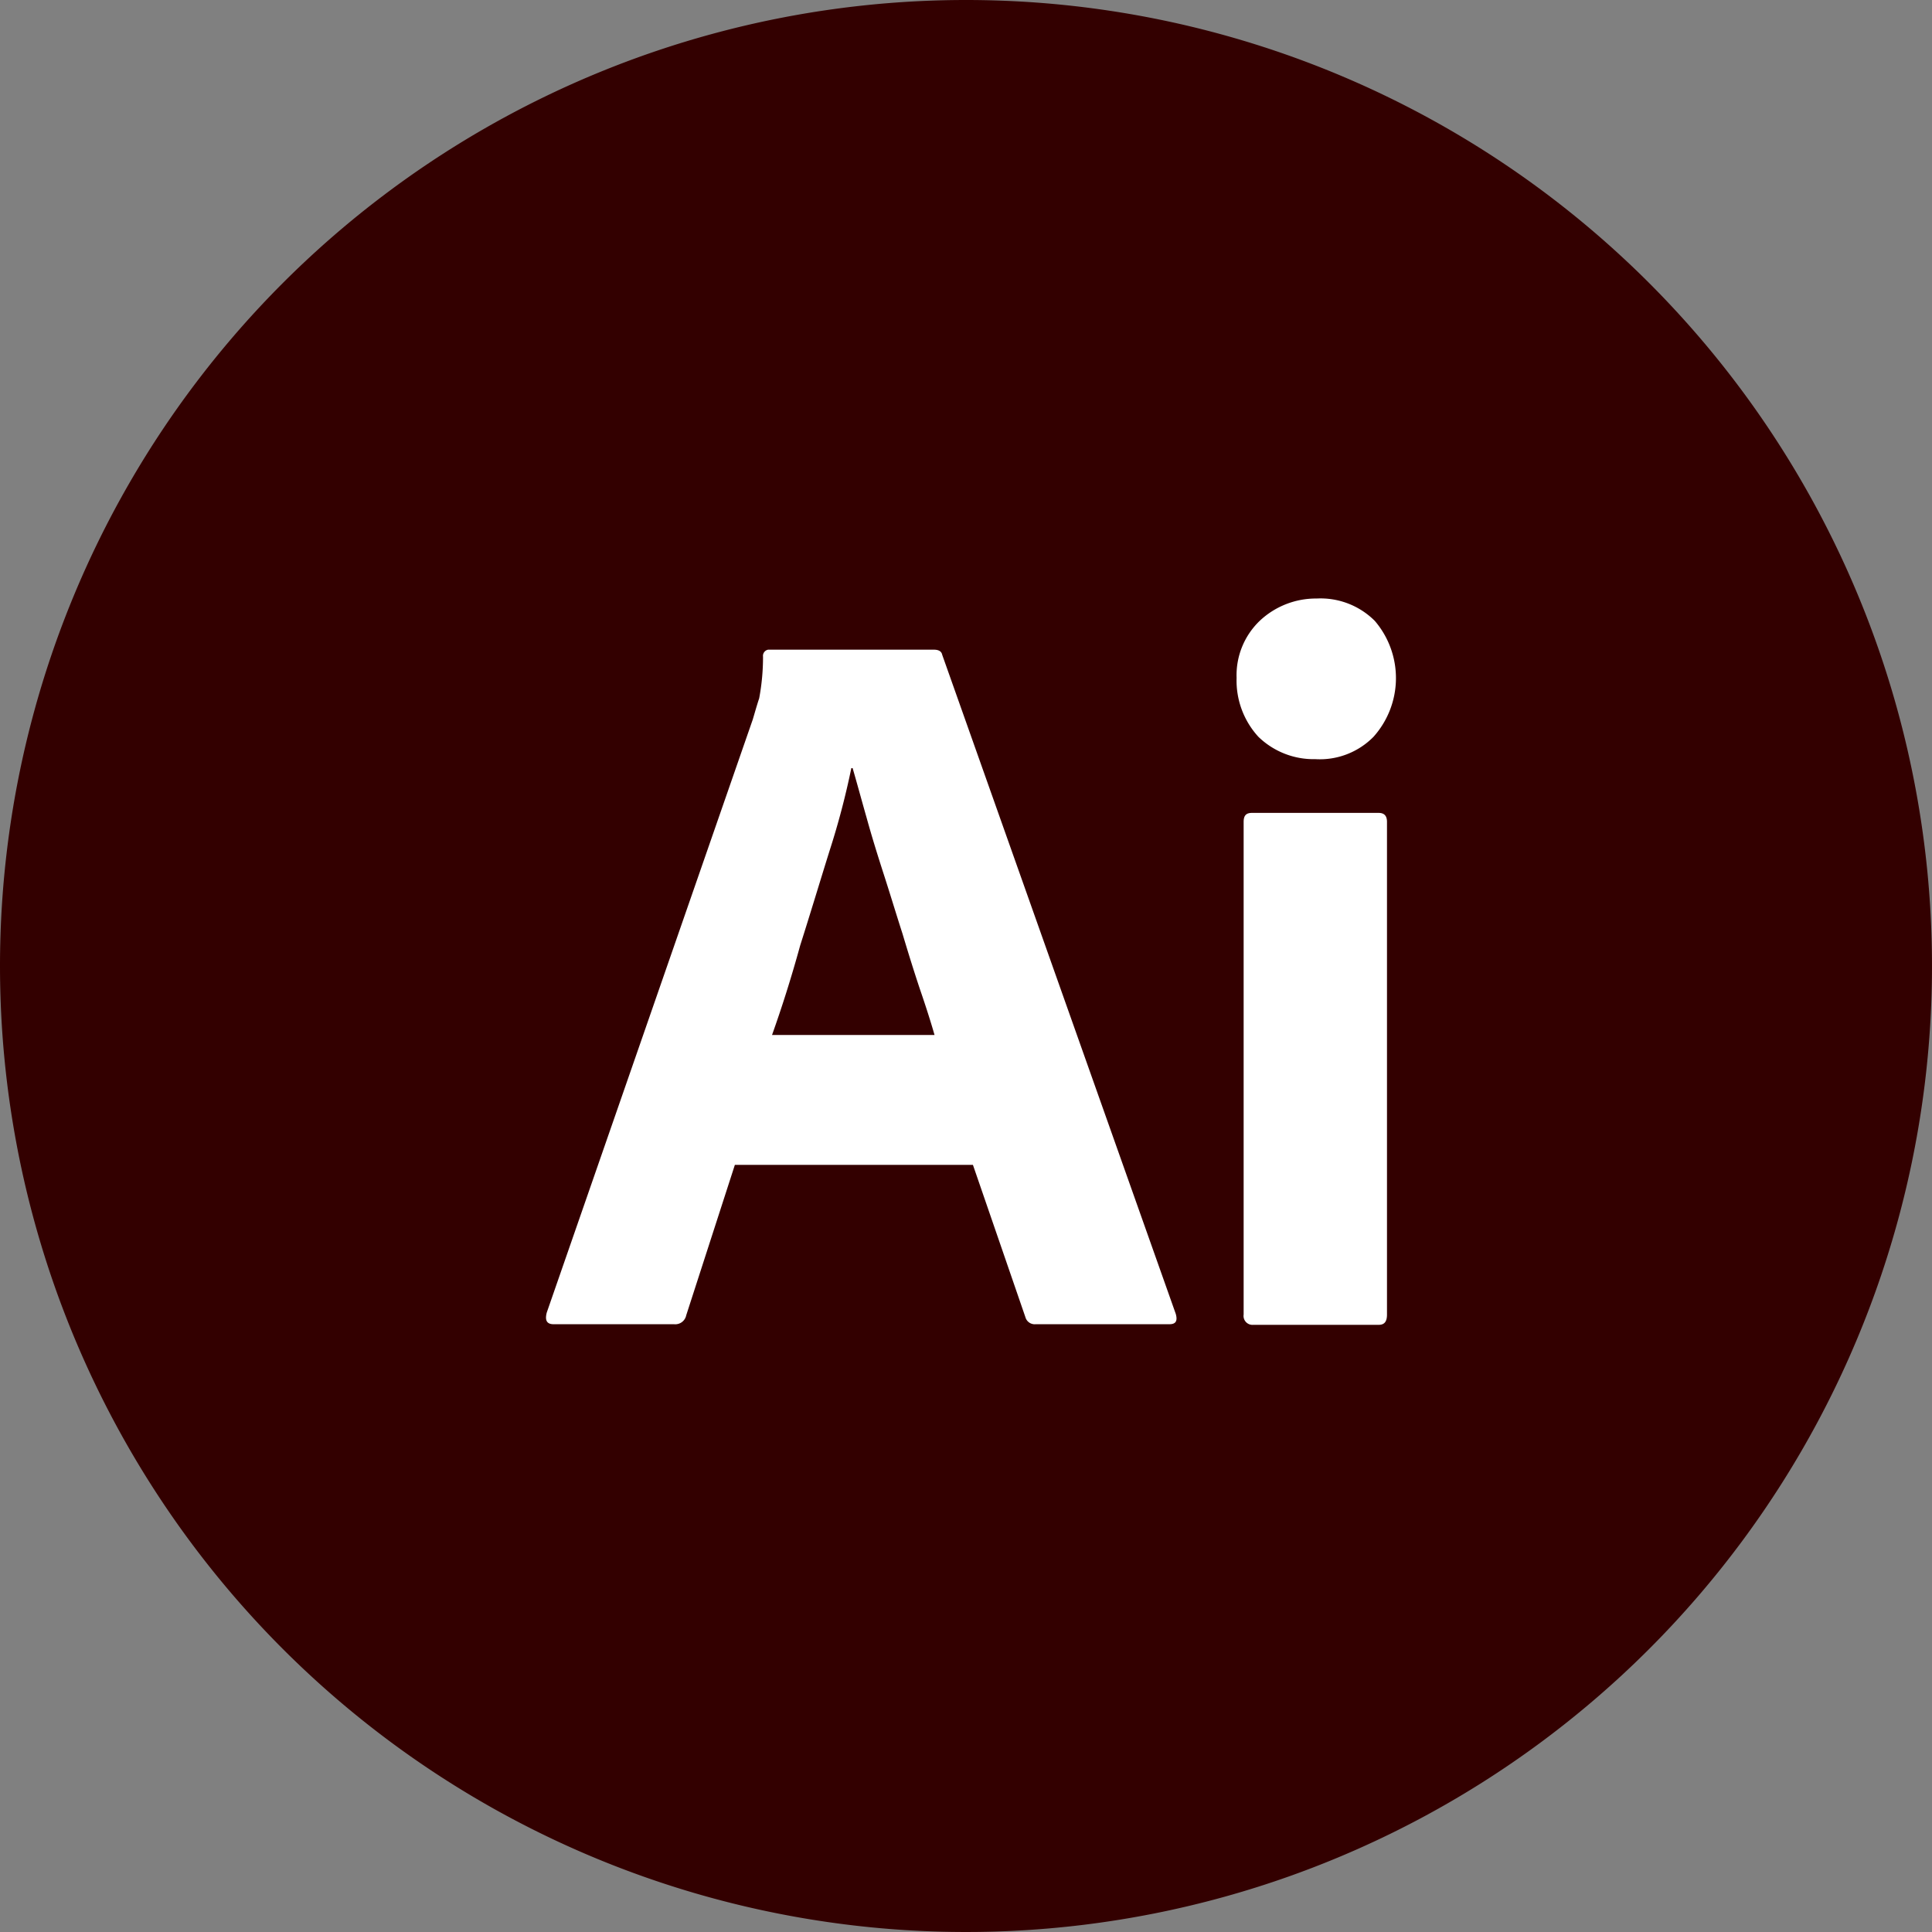
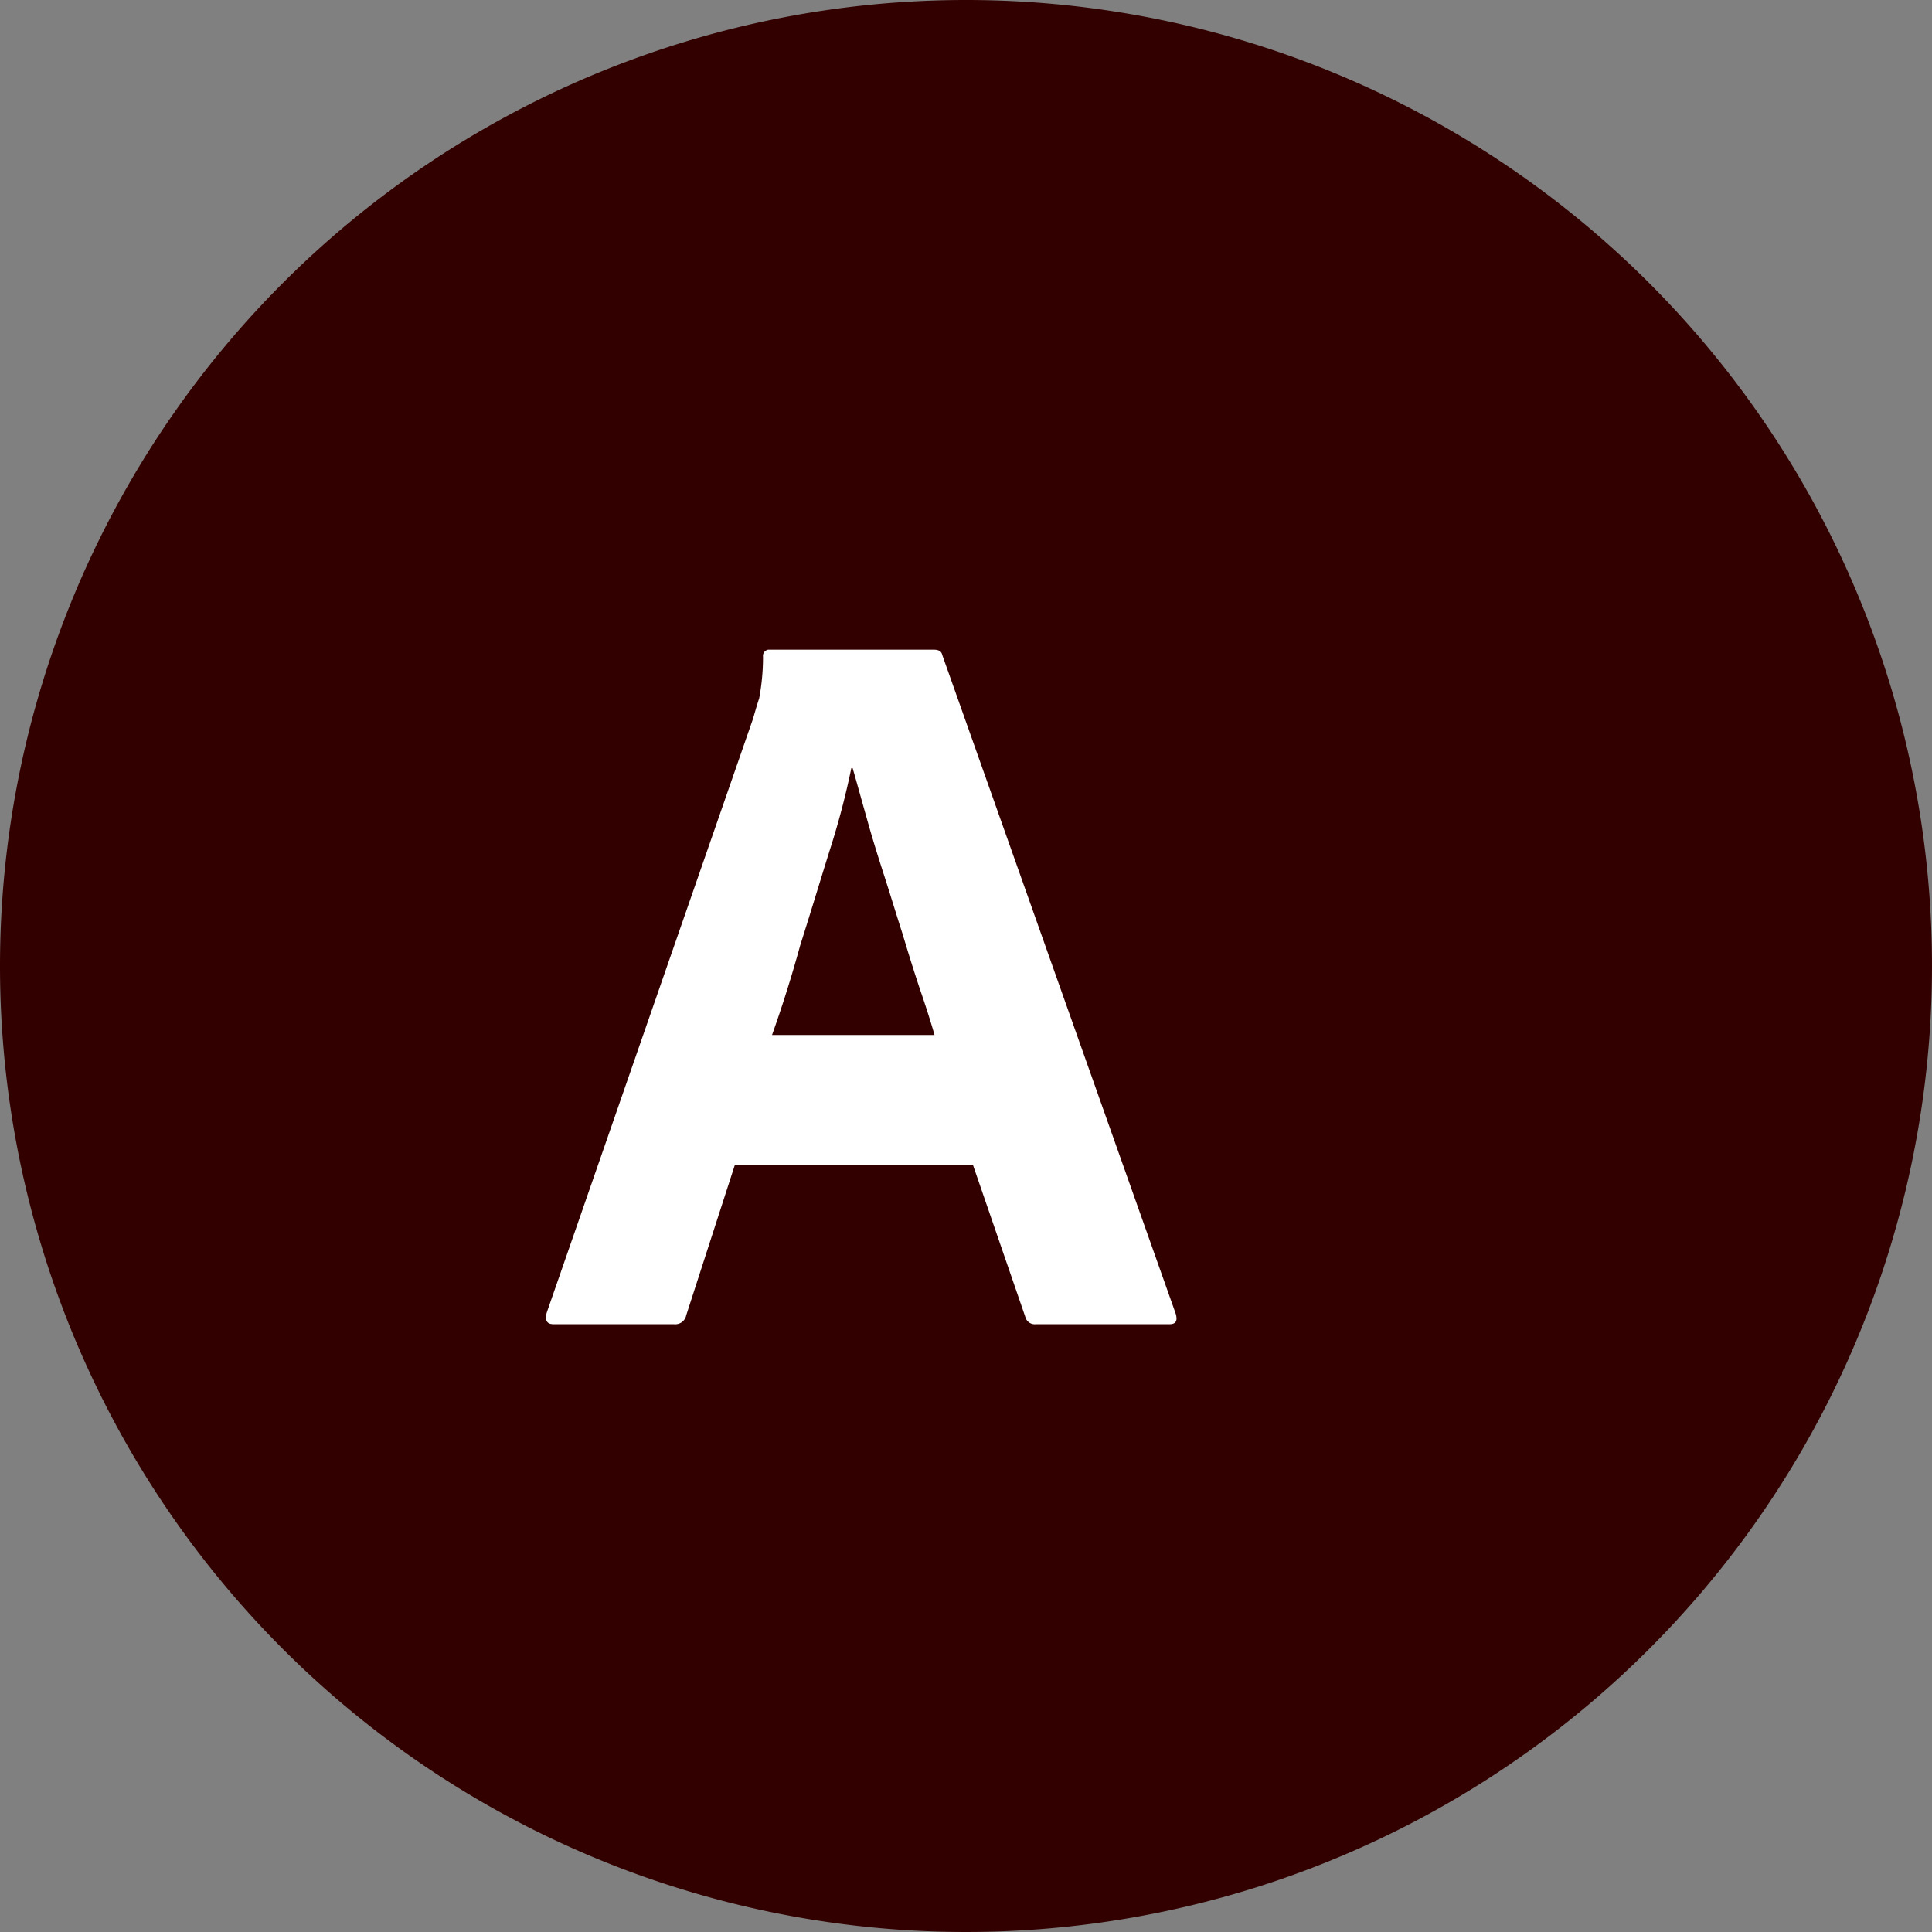
<svg xmlns="http://www.w3.org/2000/svg" width="184" height="184" viewBox="0 0 184 184">
  <rect x="0" y="0" width="184" height="184" fill="#808080" stroke="none" />
  <g id="ai" transform="translate(-66.504 -13.781)">
    <path id="background" d="M92,0A92,92,0,1,1,0,92,92,92,0,0,1,92,0Z" transform="translate(66.504 13.781)" fill="#300" />
    <g id="Outlined_Mnemonics_Logos" transform="translate(56.348 8.143)">
      <g id="Ai-2" data-name="Ai" transform="translate(62.156 62.638)">
        <path id="Pfad_1838" data-name="Pfad 1838" d="M90.25,108.965H67.577l-4.632,14.323a1.067,1.067,0,0,1-1.158.853H50.328c-.67,0-.853-.366-.67-1.1l19.626-56.5c.183-.609.366-1.28.609-2.011a21.289,21.289,0,0,0,.366-3.962.6.6,0,0,1,.488-.67H86.532c.488,0,.731.183.792.488l22.247,62.779c.183.67,0,.975-.61.975H96.223a.92.92,0,0,1-.975-.67ZM71.112,96.592H86.593c-.366-1.28-.853-2.8-1.4-4.388-.549-1.646-1.1-3.413-1.646-5.242-.609-1.889-1.158-3.718-1.768-5.607S80.62,77.7,80.132,75.93c-.488-1.707-.914-3.291-1.341-4.754H78.67A74.835,74.835,0,0,1,76.6,79.038c-.914,2.926-1.829,5.973-2.8,9.021-.853,3.108-1.768,5.973-2.682,8.533Z" transform="translate(-49.59 -55.024)" fill="#fff" />
-         <path id="Pfad_1839" data-name="Pfad 1839" d="M164.995,67.2a7.543,7.543,0,0,1-5.425-2.133,7.918,7.918,0,0,1-2.072-5.607,7.171,7.171,0,0,1,2.194-5.425,7.806,7.806,0,0,1,5.425-2.133,7.3,7.3,0,0,1,5.546,2.133,8.379,8.379,0,0,1-.122,11.032A7.167,7.167,0,0,1,164.995,67.2Zm-6.826,52.9V73.172c0-.609.244-.853.792-.853h12.068c.549,0,.792.3.792.853V120.1c0,.67-.244.975-.792.975H159.082A.853.853,0,0,1,158.168,120.1Z" transform="translate(-91.727 -51.9)" fill="#fff" />
      </g>
    </g>
  </g>
</svg>